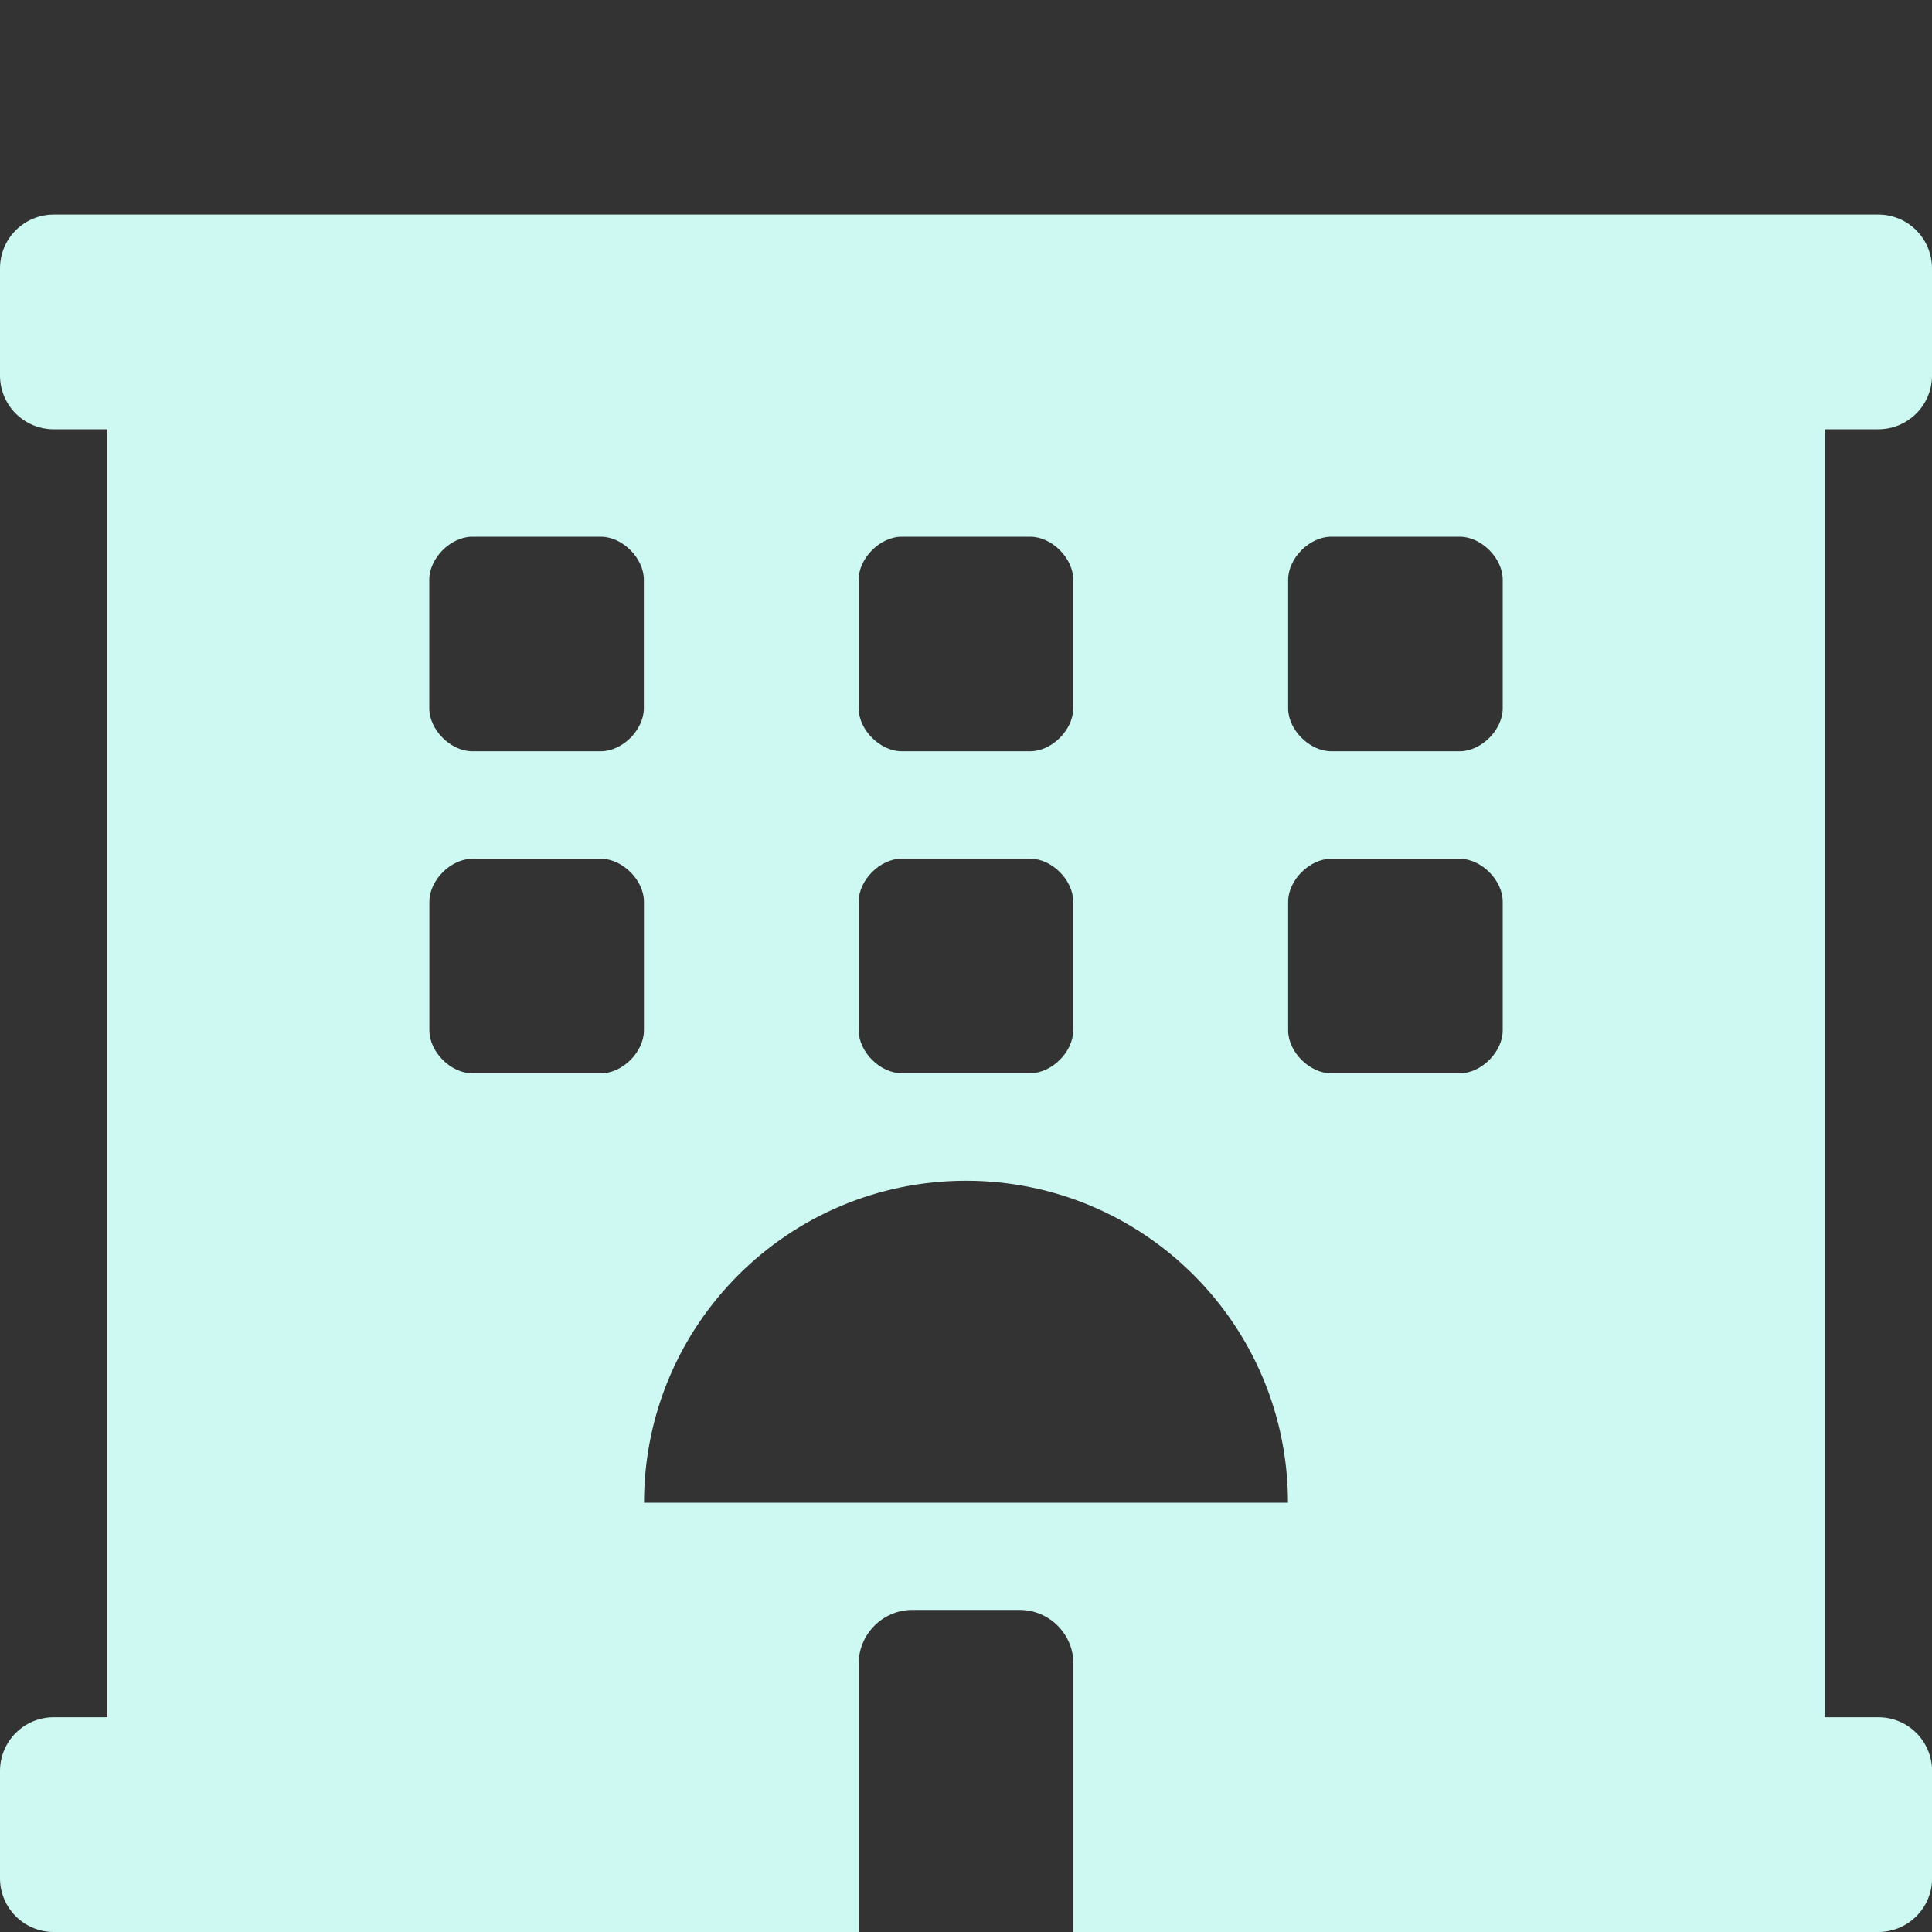
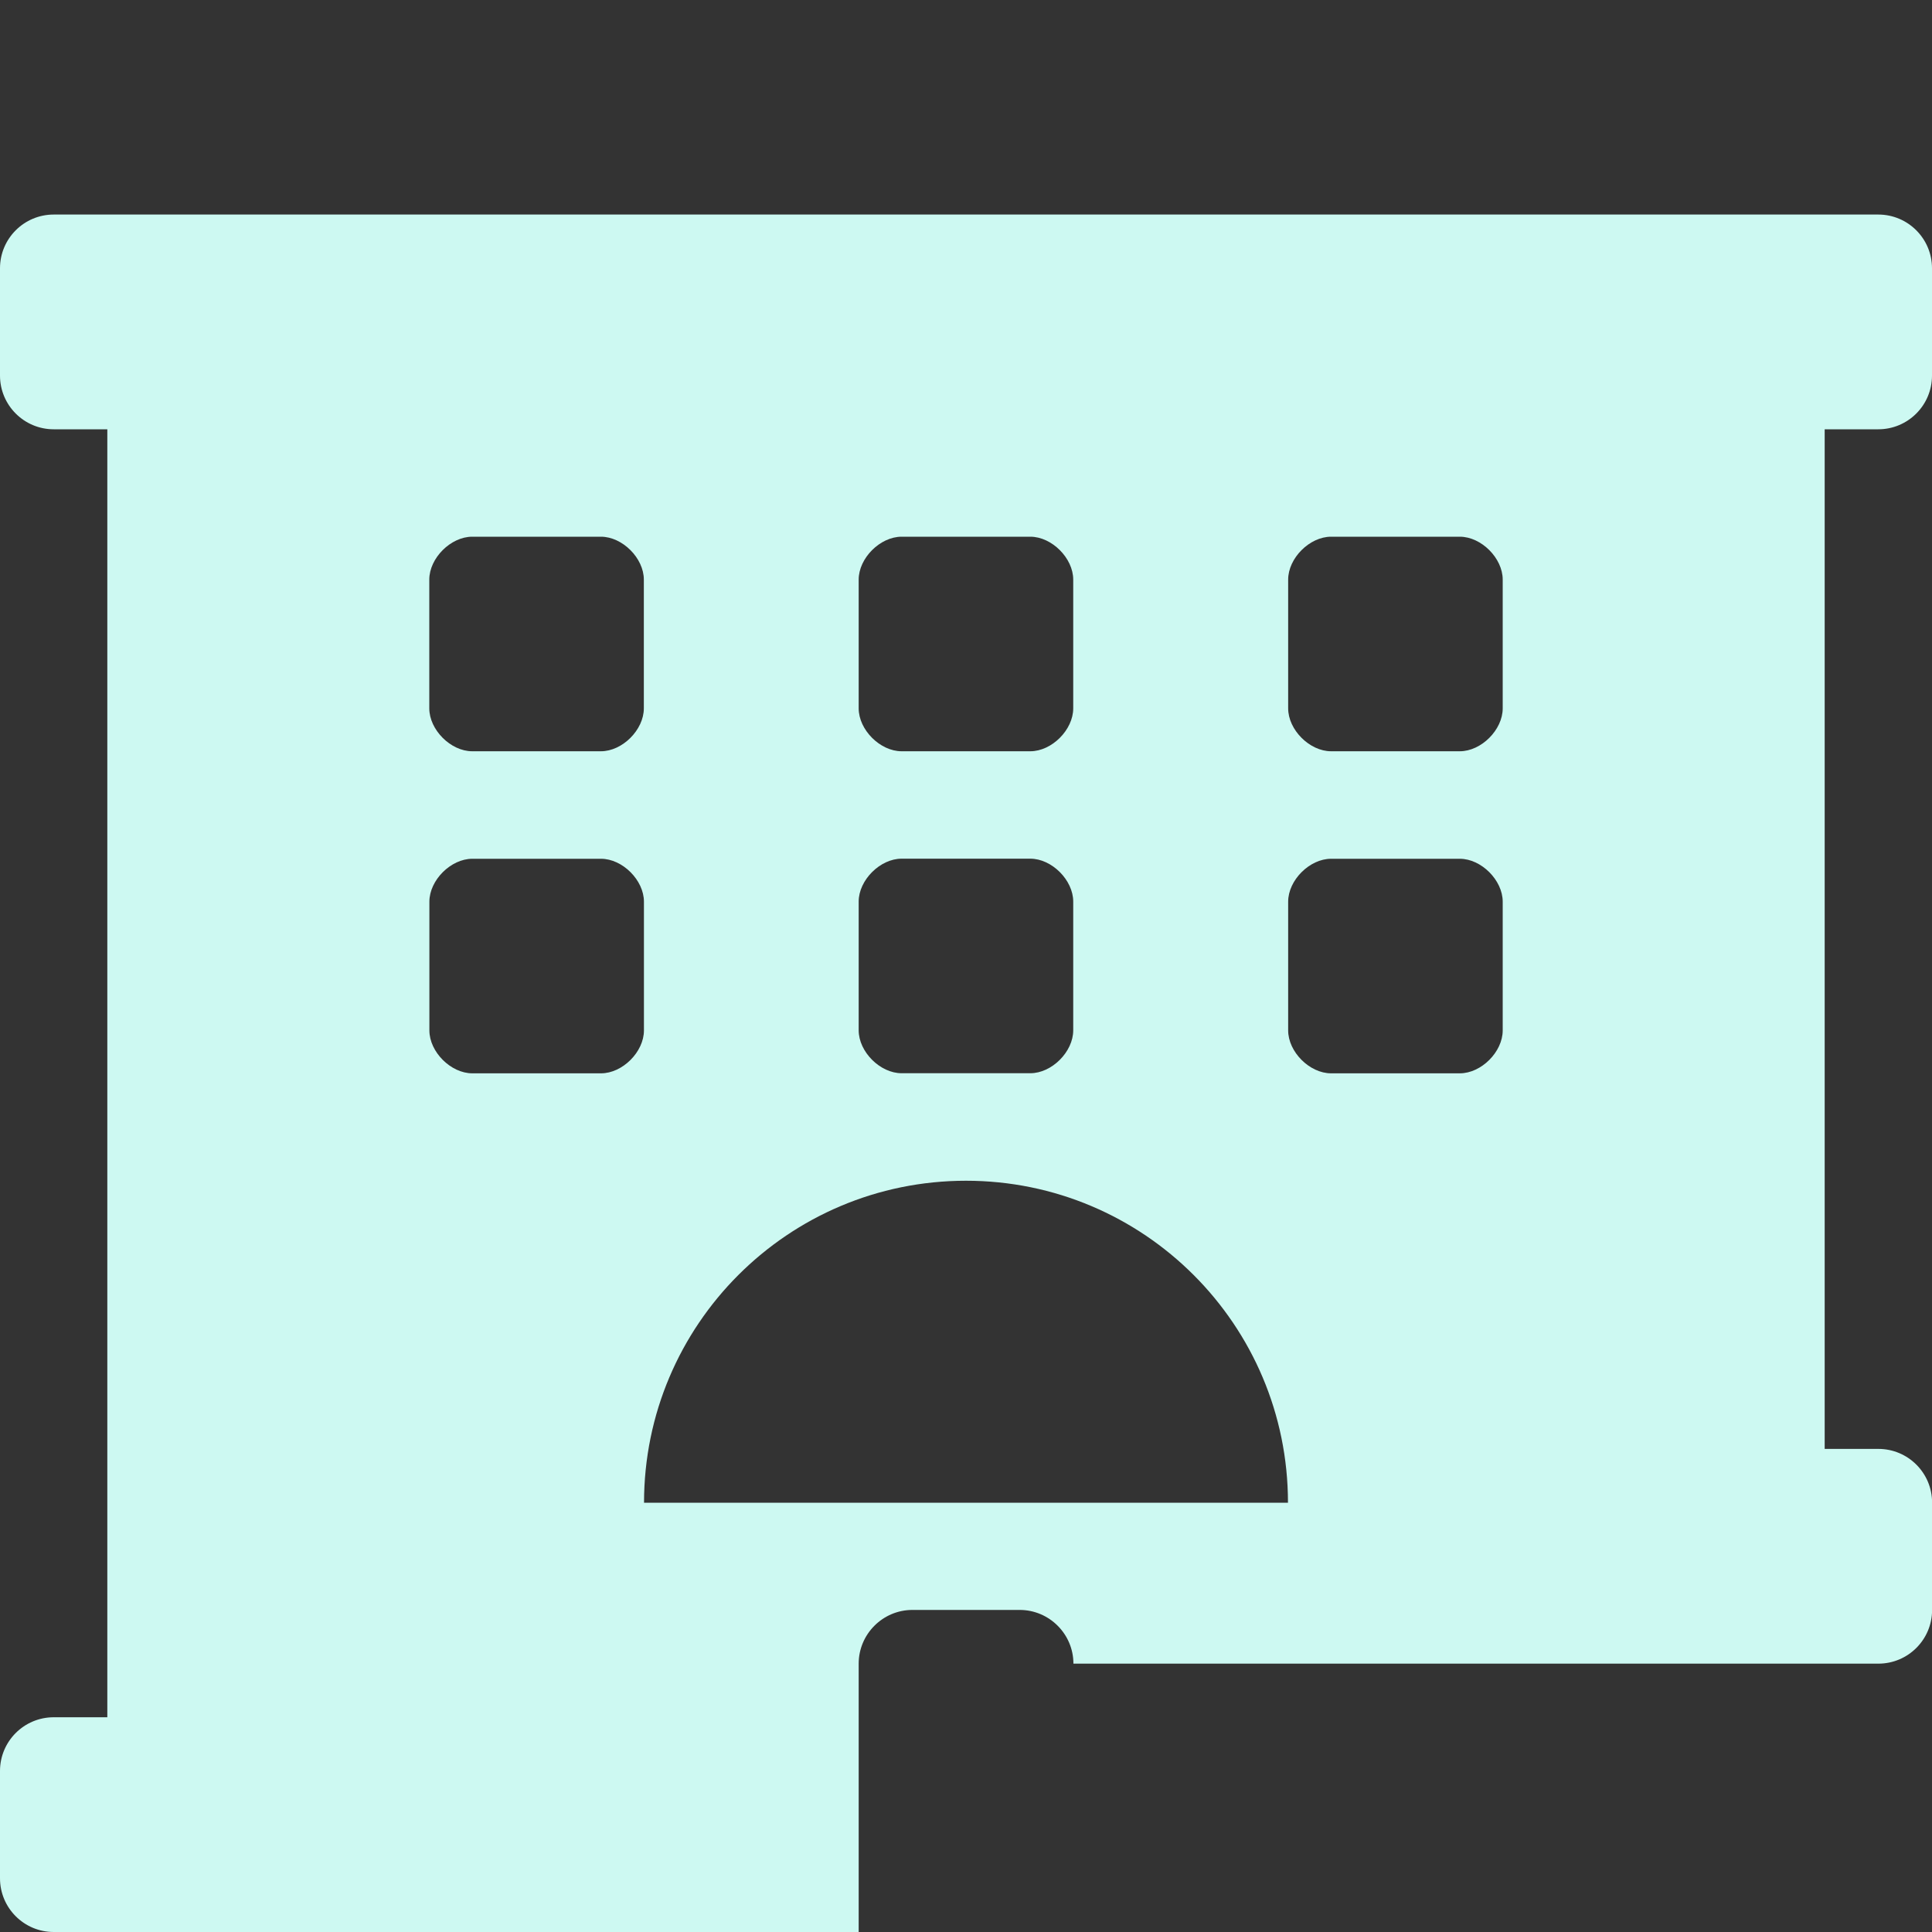
<svg xmlns="http://www.w3.org/2000/svg" id="Layer_1" data-name="Layer 1" viewBox="0 0 200 200">
  <rect x="0" y="0" width="200" height="200" fill="#333333" stroke="none" />
  <defs>
    <style>
      .cls-1 {
        fill: #cdf9f2;
      }
    </style>
  </defs>
-   <path class="cls-1" d="M194.44,44.44c3.07,0,5.56-2.49,5.56-5.56v-11.11c0-3.07-2.49-5.56-5.56-5.56H5.56c-3.07,0-5.56,2.49-5.56,5.56v11.11c0,3.07,2.49,5.56,5.56,5.56h5.55v133.33h-5.55c-3.07,0-5.56,2.49-5.56,5.56v11.11c0,3.07,2.49,5.56,5.56,5.56h83.33v-27.78c0-3.06,2.5-5.56,5.56-5.56h11.11c3.06,0,5.56,2.5,5.56,5.56v27.78h83.33c3.07,0,5.56-2.49,5.56-5.56v-11.11c0-3.07-2.49-5.56-5.56-5.56h-5.56V44.44h5.56ZM88.89,60c0-2.22,2.22-4.44,4.44-4.44h13.33c2.22,0,4.44,2.22,4.44,4.44v13.33c0,2.22-2.22,4.44-4.44,4.44h-13.33c-2.22,0-4.44-2.22-4.44-4.44,0,0,0-13.33,0-13.33ZM88.89,93.33c0-2.22,2.22-4.44,4.44-4.44h13.33c2.22,0,4.44,2.22,4.44,4.44v13.33c0,2.22-2.22,4.44-4.44,4.44h-13.33c-2.22,0-4.44-2.22-4.44-4.44,0,0,0-13.33,0-13.33ZM44.44,60c0-2.22,2.22-4.44,4.44-4.44h13.33c2.22,0,4.44,2.22,4.44,4.44v13.33c0,2.22-2.22,4.44-4.44,4.44h-13.33c-2.22,0-4.44-2.22-4.44-4.44,0,0,0-13.33,0-13.33ZM62.22,111.11h-13.33c-2.22,0-4.44-2.22-4.44-4.44v-13.33c0-2.22,2.22-4.44,4.44-4.44h13.33c2.22,0,4.44,2.22,4.44,4.44v13.33c0,2.22-2.22,4.44-4.44,4.44ZM66.67,155.56c0-18.41,14.92-33.33,33.33-33.33s33.33,14.92,33.33,33.33h-66.67ZM155.56,106.67c0,2.22-2.22,4.44-4.44,4.44h-13.33c-2.22,0-4.44-2.22-4.44-4.44v-13.33c0-2.22,2.22-4.44,4.44-4.44h13.33c2.22,0,4.44,2.22,4.44,4.44v13.33ZM155.56,73.33c0,2.22-2.22,4.44-4.44,4.44h-13.33c-2.22,0-4.44-2.22-4.44-4.44v-13.33c0-2.22,2.22-4.44,4.44-4.44h13.33c2.22,0,4.44,2.22,4.44,4.44v13.33Z" />
+   <path class="cls-1" d="M194.44,44.44c3.07,0,5.56-2.49,5.56-5.56v-11.11c0-3.07-2.49-5.56-5.56-5.56H5.56c-3.07,0-5.56,2.49-5.56,5.56v11.11c0,3.07,2.49,5.56,5.56,5.56h5.55v133.33h-5.55c-3.07,0-5.56,2.49-5.56,5.56v11.11c0,3.07,2.49,5.56,5.56,5.56h83.33v-27.78c0-3.06,2.5-5.56,5.56-5.56h11.11c3.06,0,5.56,2.5,5.56,5.56h83.33c3.07,0,5.56-2.49,5.56-5.56v-11.11c0-3.07-2.49-5.56-5.56-5.56h-5.56V44.44h5.56ZM88.89,60c0-2.22,2.22-4.44,4.44-4.44h13.33c2.22,0,4.44,2.22,4.44,4.44v13.33c0,2.22-2.22,4.44-4.44,4.44h-13.33c-2.22,0-4.44-2.22-4.44-4.44,0,0,0-13.33,0-13.33ZM88.89,93.33c0-2.22,2.22-4.44,4.44-4.44h13.33c2.22,0,4.44,2.22,4.44,4.44v13.33c0,2.22-2.22,4.44-4.44,4.44h-13.33c-2.22,0-4.44-2.22-4.44-4.44,0,0,0-13.33,0-13.33ZM44.44,60c0-2.22,2.22-4.44,4.44-4.44h13.33c2.22,0,4.44,2.22,4.44,4.44v13.33c0,2.22-2.22,4.44-4.44,4.44h-13.33c-2.22,0-4.44-2.22-4.44-4.44,0,0,0-13.33,0-13.33ZM62.22,111.11h-13.33c-2.22,0-4.44-2.22-4.44-4.44v-13.33c0-2.22,2.22-4.44,4.44-4.44h13.33c2.22,0,4.44,2.22,4.44,4.44v13.33c0,2.22-2.22,4.44-4.44,4.44ZM66.67,155.56c0-18.41,14.92-33.33,33.33-33.33s33.33,14.92,33.33,33.33h-66.67ZM155.56,106.67c0,2.22-2.22,4.44-4.44,4.44h-13.33c-2.22,0-4.44-2.22-4.44-4.44v-13.33c0-2.22,2.22-4.44,4.44-4.44h13.33c2.22,0,4.44,2.22,4.44,4.44v13.33ZM155.56,73.33c0,2.22-2.22,4.44-4.44,4.44h-13.33c-2.22,0-4.44-2.22-4.44-4.44v-13.33c0-2.22,2.22-4.44,4.44-4.44h13.33c2.22,0,4.44,2.22,4.44,4.44v13.33Z" />
</svg>